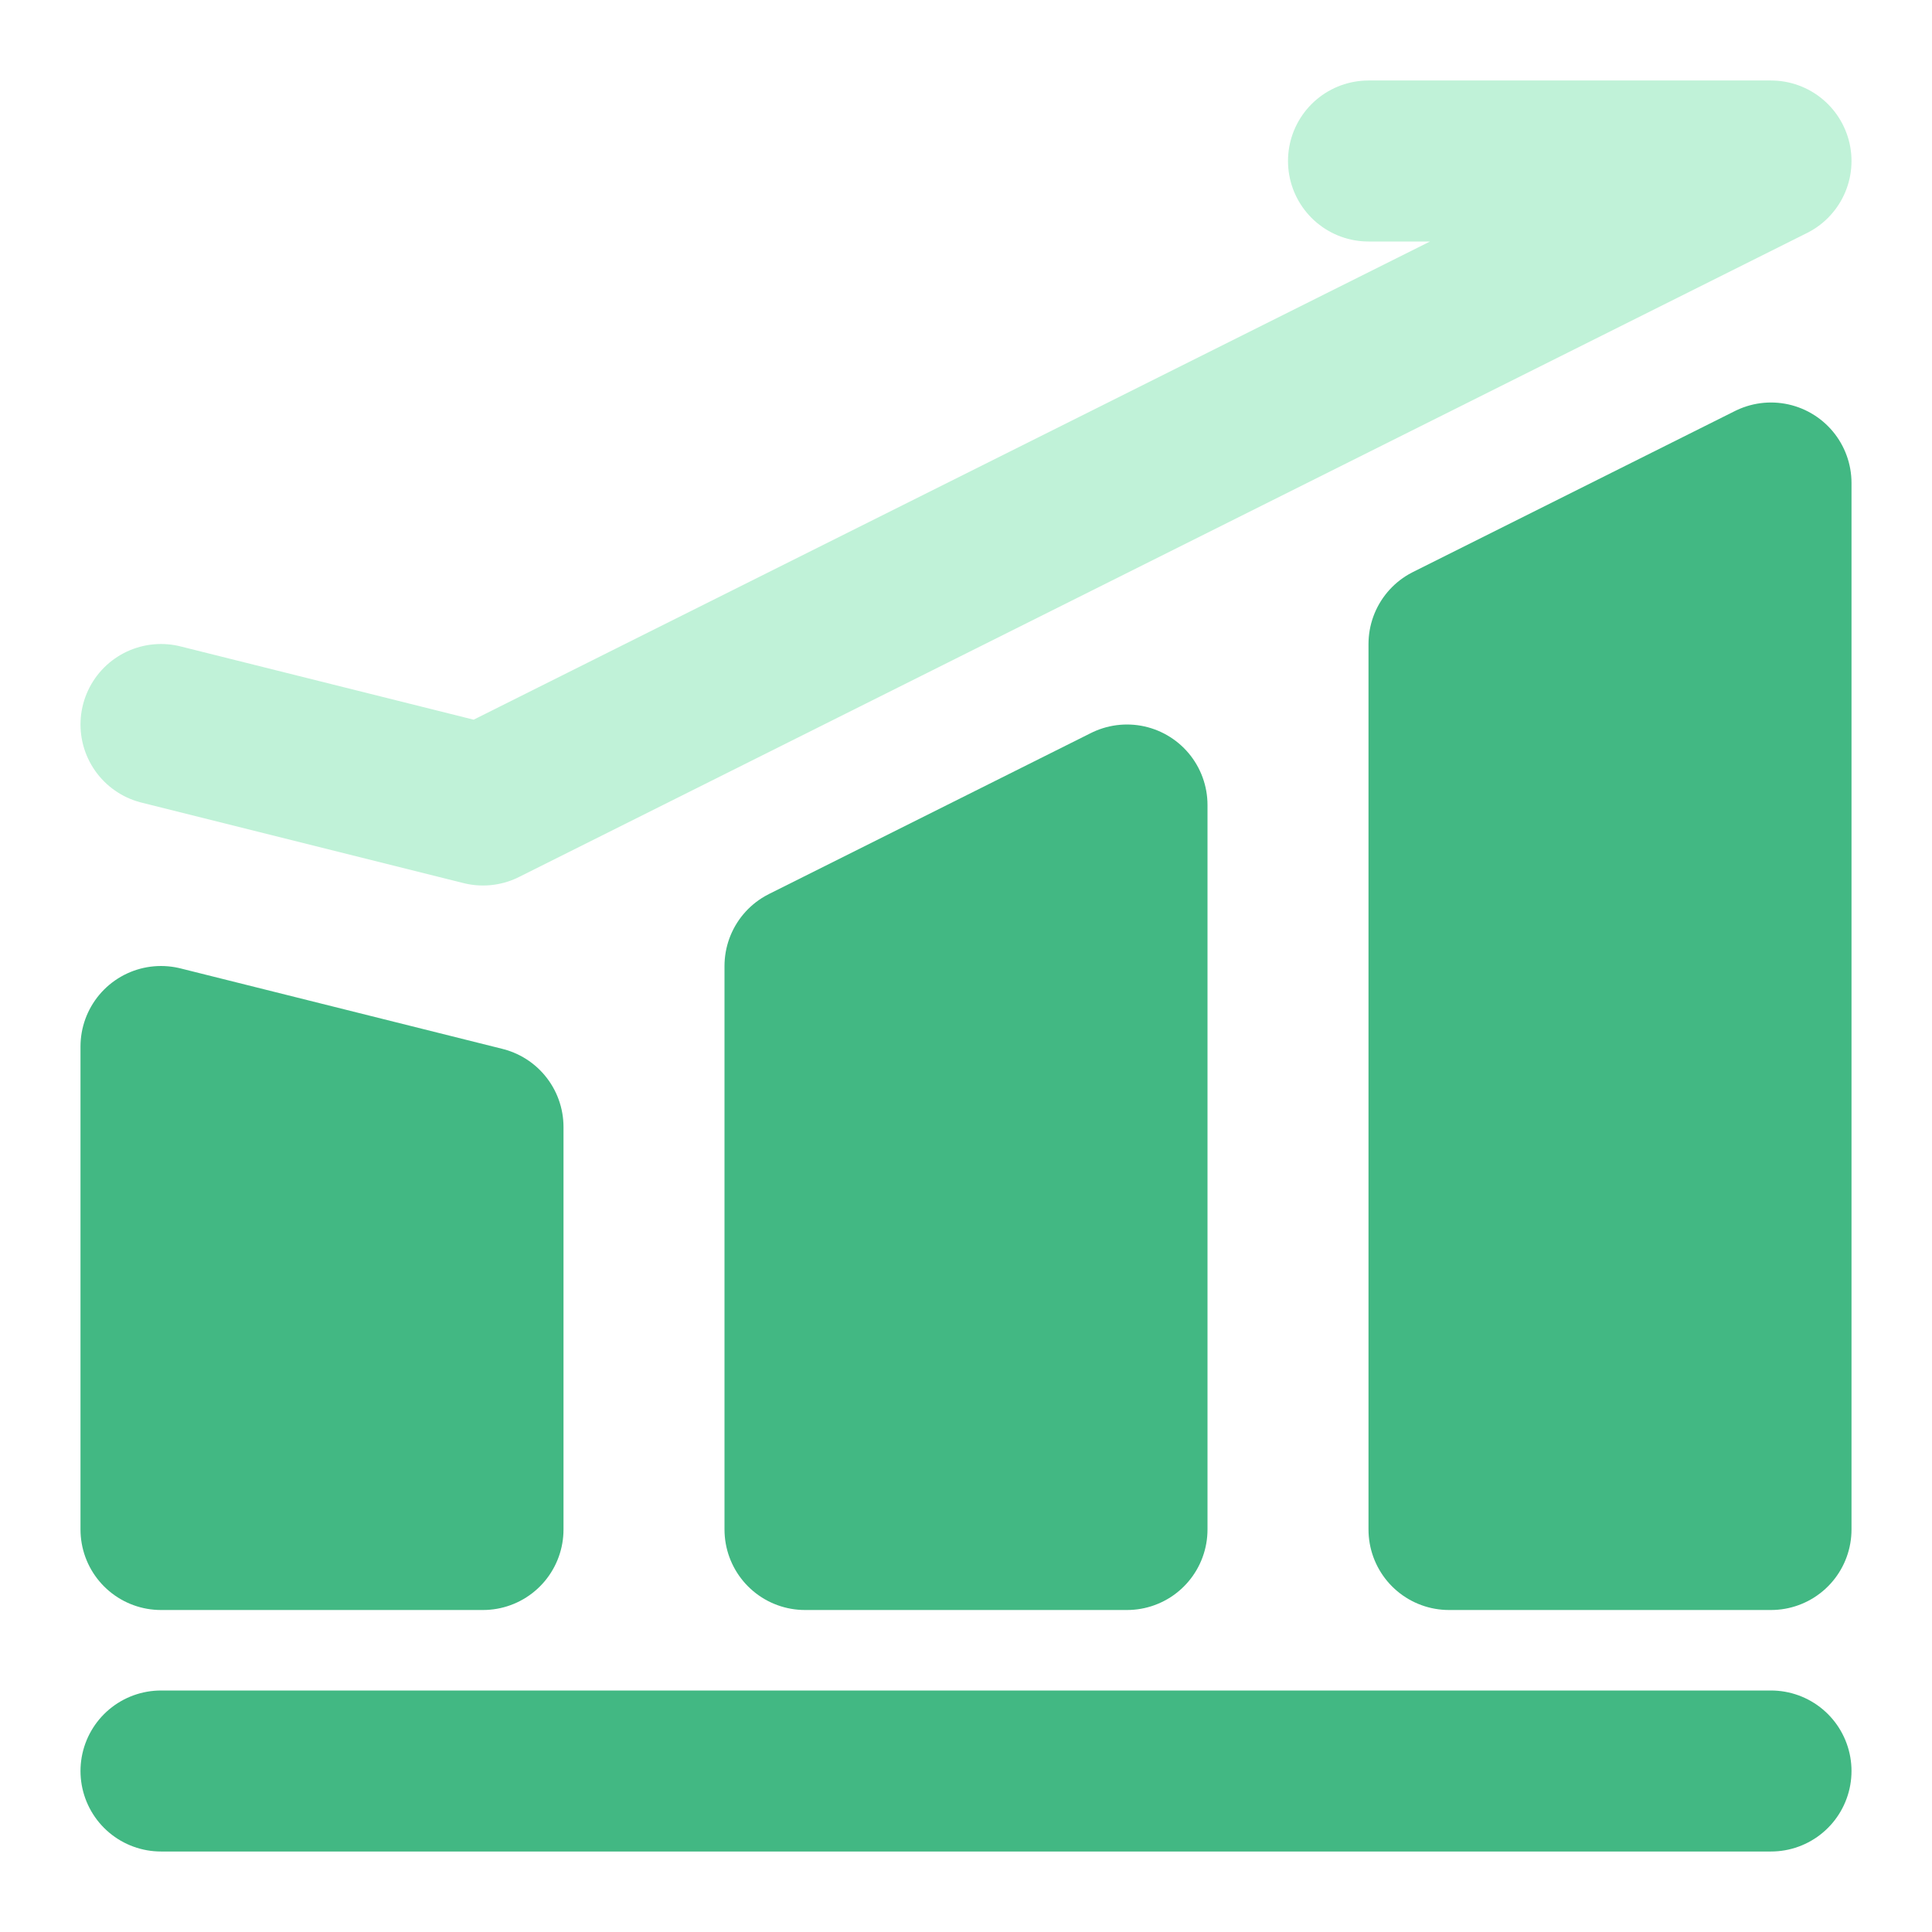
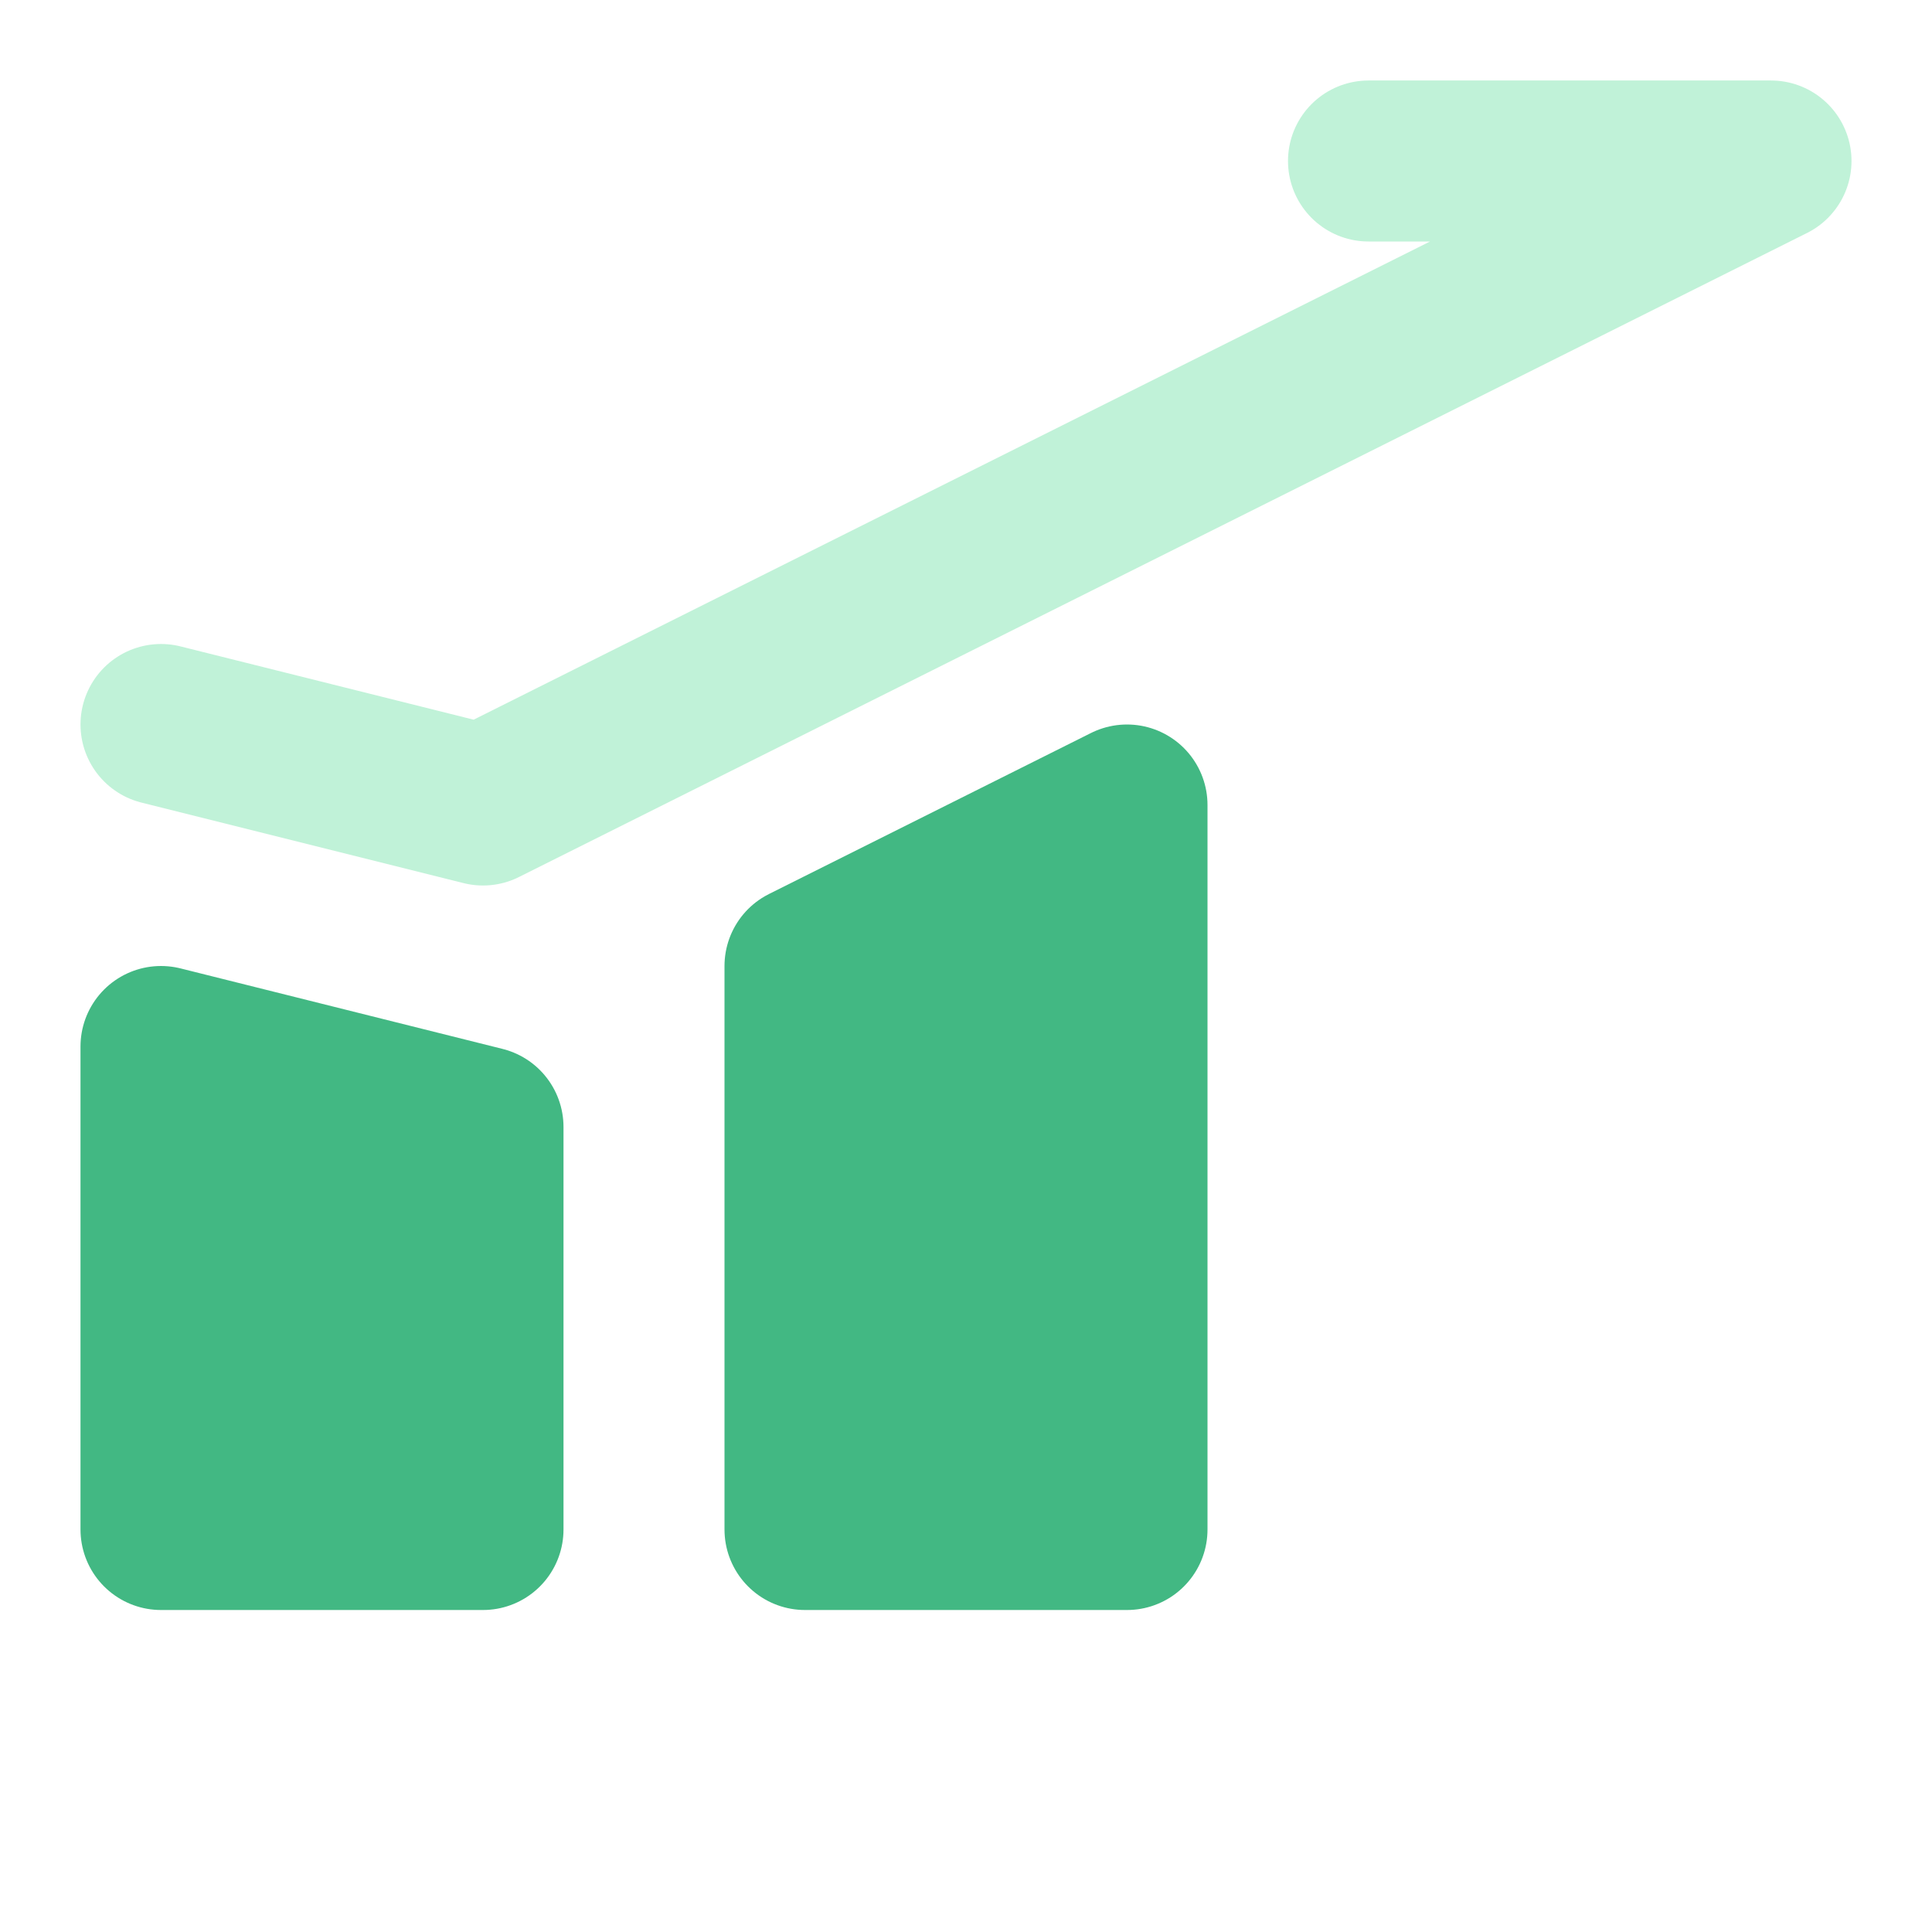
<svg xmlns="http://www.w3.org/2000/svg" width="36" height="36" viewBox="0 0 36 36" fill="none">
  <g id="Trend-two (è¶å¿)">
    <g id="Vector">
      <path d="M3 33H33H3Z" fill="#42B883" />
-       <path d="M3 33H33" stroke="#42B883" stroke-width="3" stroke-linecap="round" stroke-linejoin="round" />
    </g>
    <path id="Vector_2" d="M3 19.5L9 21V28.5H3V19.5Z" fill="#42B883" stroke="#42B883" stroke-width="3" stroke-linejoin="round" />
    <path id="Vector_3" d="M15 18L21 15V28.5H15V18Z" fill="#42B883" stroke="#42B883" stroke-width="3" stroke-linejoin="round" />
-     <path id="Vector_4" d="M27 12L33 9V28.5H27V12Z" fill="#42B883" stroke="#42B883" stroke-width="3" stroke-linejoin="round" />
    <path id="Vector_5" d="M3 13.5L9 15L33 3H25.5" stroke="#C0F2D8" stroke-width="3" stroke-linecap="round" stroke-linejoin="round" />
  </g>
</svg>